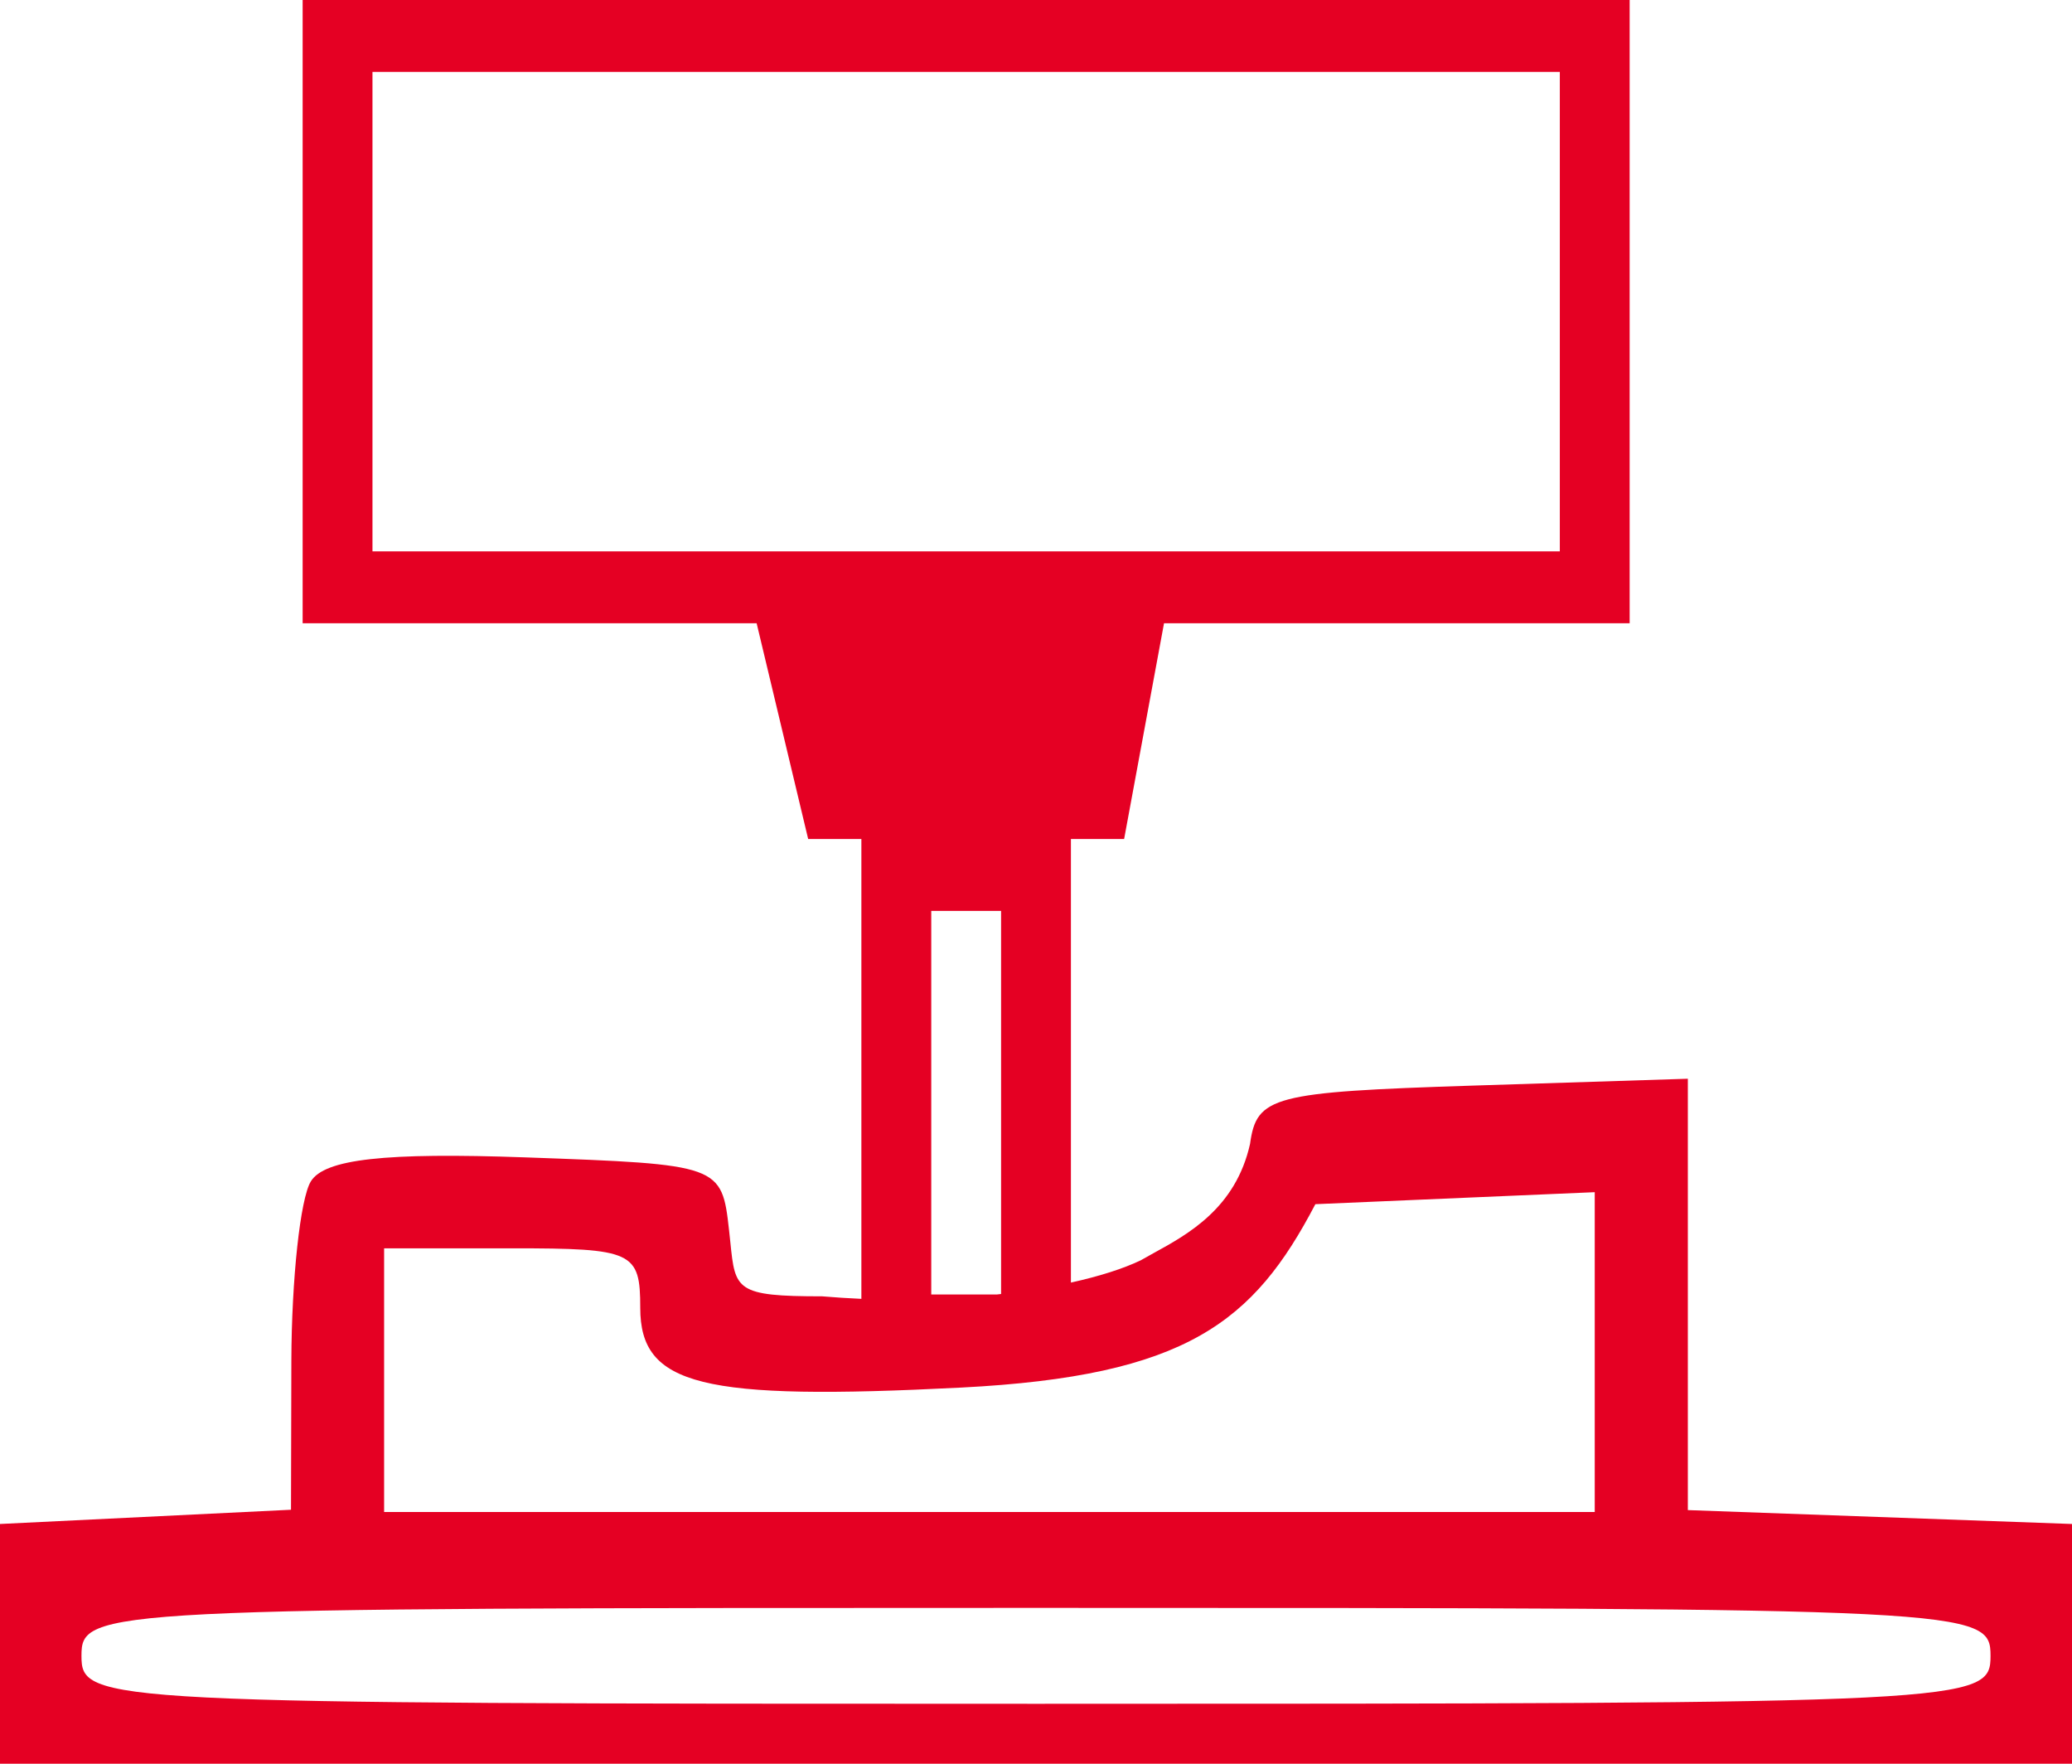
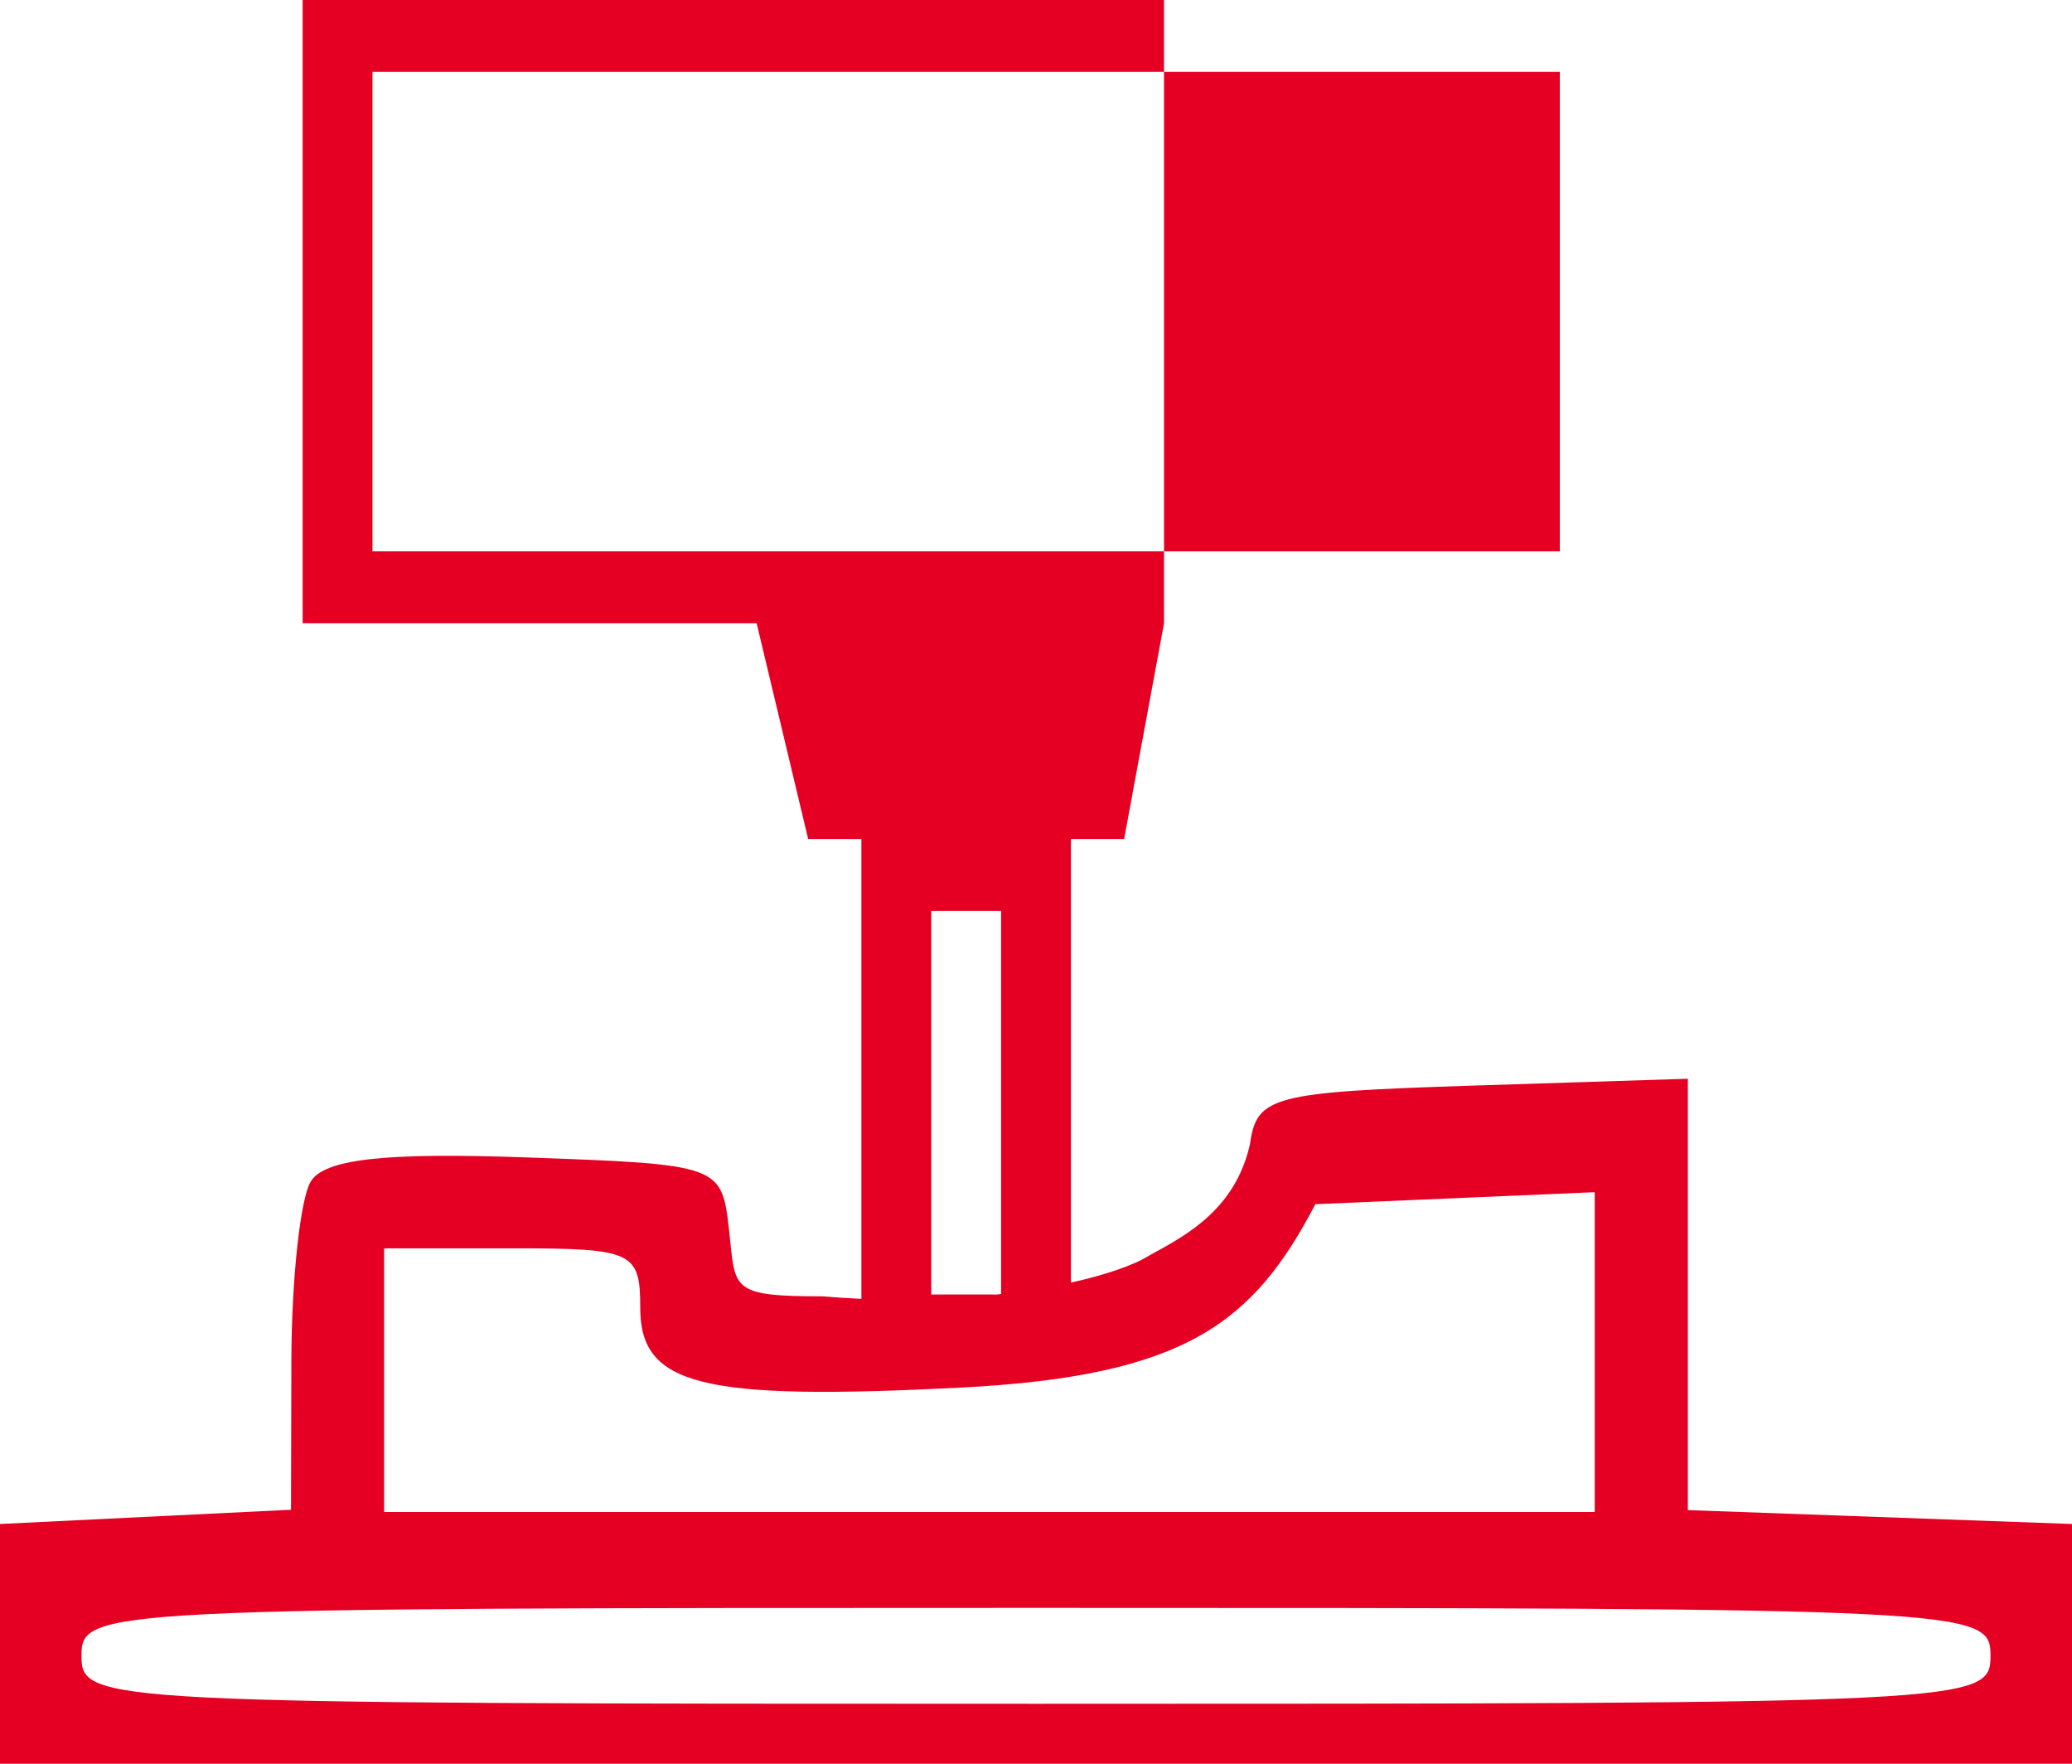
<svg xmlns="http://www.w3.org/2000/svg" width="47" height="40" viewBox="0 0 47 40" fill="none">
-   <path fill-rule="evenodd" clip-rule="evenodd" d="M18.332 19.028H19.539V29.457C19.245 29.444 18.948 29.425 18.65 29.4C16.692 29.4 16.677 29.256 16.567 28.176C16.558 28.091 16.549 28 16.538 27.904C16.372 26.419 16.339 26.407 11.927 26.249C8.729 26.134 7.362 26.287 7.051 26.793C6.812 27.179 6.614 29.013 6.609 30.868L6.601 34.24L0 34.563V40H47V34.563L38.286 34.248V24.465L33.402 24.621C28.864 24.767 28.505 24.861 28.355 25.944C28.03 27.398 26.953 27.99 26.16 28.424C26.061 28.479 25.965 28.532 25.876 28.583C25.479 28.773 24.937 28.946 24.292 29.088V19.028H25.499L26.404 14.135H36.966V1.35456e-06L6.865 0V14.135H17.163L18.332 19.028ZM22.708 29.347V20.659H21.124V29.358H22.614C22.645 29.354 22.677 29.351 22.708 29.347ZM35.382 1.631V12.504L8.449 12.504V1.631L35.382 1.631ZM8.713 34.291H36.174V27.038L29.837 27.31C28.439 29.983 26.918 31.207 21.808 31.469C15.905 31.77 14.523 31.427 14.523 29.66C14.523 28.387 14.358 28.311 11.618 28.311H8.713V34.291ZM23.5 38.641C44.799 38.641 45.152 38.623 45.152 37.553C45.152 36.484 44.799 36.466 23.5 36.466C2.201 36.466 1.848 36.484 1.848 37.553C1.848 38.623 2.201 38.641 23.5 38.641Z" fill="#E50023" />
+   <path fill-rule="evenodd" clip-rule="evenodd" d="M18.332 19.028H19.539V29.457C19.245 29.444 18.948 29.425 18.65 29.4C16.692 29.4 16.677 29.256 16.567 28.176C16.558 28.091 16.549 28 16.538 27.904C16.372 26.419 16.339 26.407 11.927 26.249C8.729 26.134 7.362 26.287 7.051 26.793C6.812 27.179 6.614 29.013 6.609 30.868L6.601 34.24L0 34.563V40H47V34.563L38.286 34.248V24.465L33.402 24.621C28.864 24.767 28.505 24.861 28.355 25.944C28.03 27.398 26.953 27.99 26.16 28.424C26.061 28.479 25.965 28.532 25.876 28.583C25.479 28.773 24.937 28.946 24.292 29.088V19.028H25.499L26.404 14.135V1.35456e-06L6.865 0V14.135H17.163L18.332 19.028ZM22.708 29.347V20.659H21.124V29.358H22.614C22.645 29.354 22.677 29.351 22.708 29.347ZM35.382 1.631V12.504L8.449 12.504V1.631L35.382 1.631ZM8.713 34.291H36.174V27.038L29.837 27.31C28.439 29.983 26.918 31.207 21.808 31.469C15.905 31.77 14.523 31.427 14.523 29.66C14.523 28.387 14.358 28.311 11.618 28.311H8.713V34.291ZM23.5 38.641C44.799 38.641 45.152 38.623 45.152 37.553C45.152 36.484 44.799 36.466 23.5 36.466C2.201 36.466 1.848 36.484 1.848 37.553C1.848 38.623 2.201 38.641 23.5 38.641Z" fill="#E50023" />
</svg>